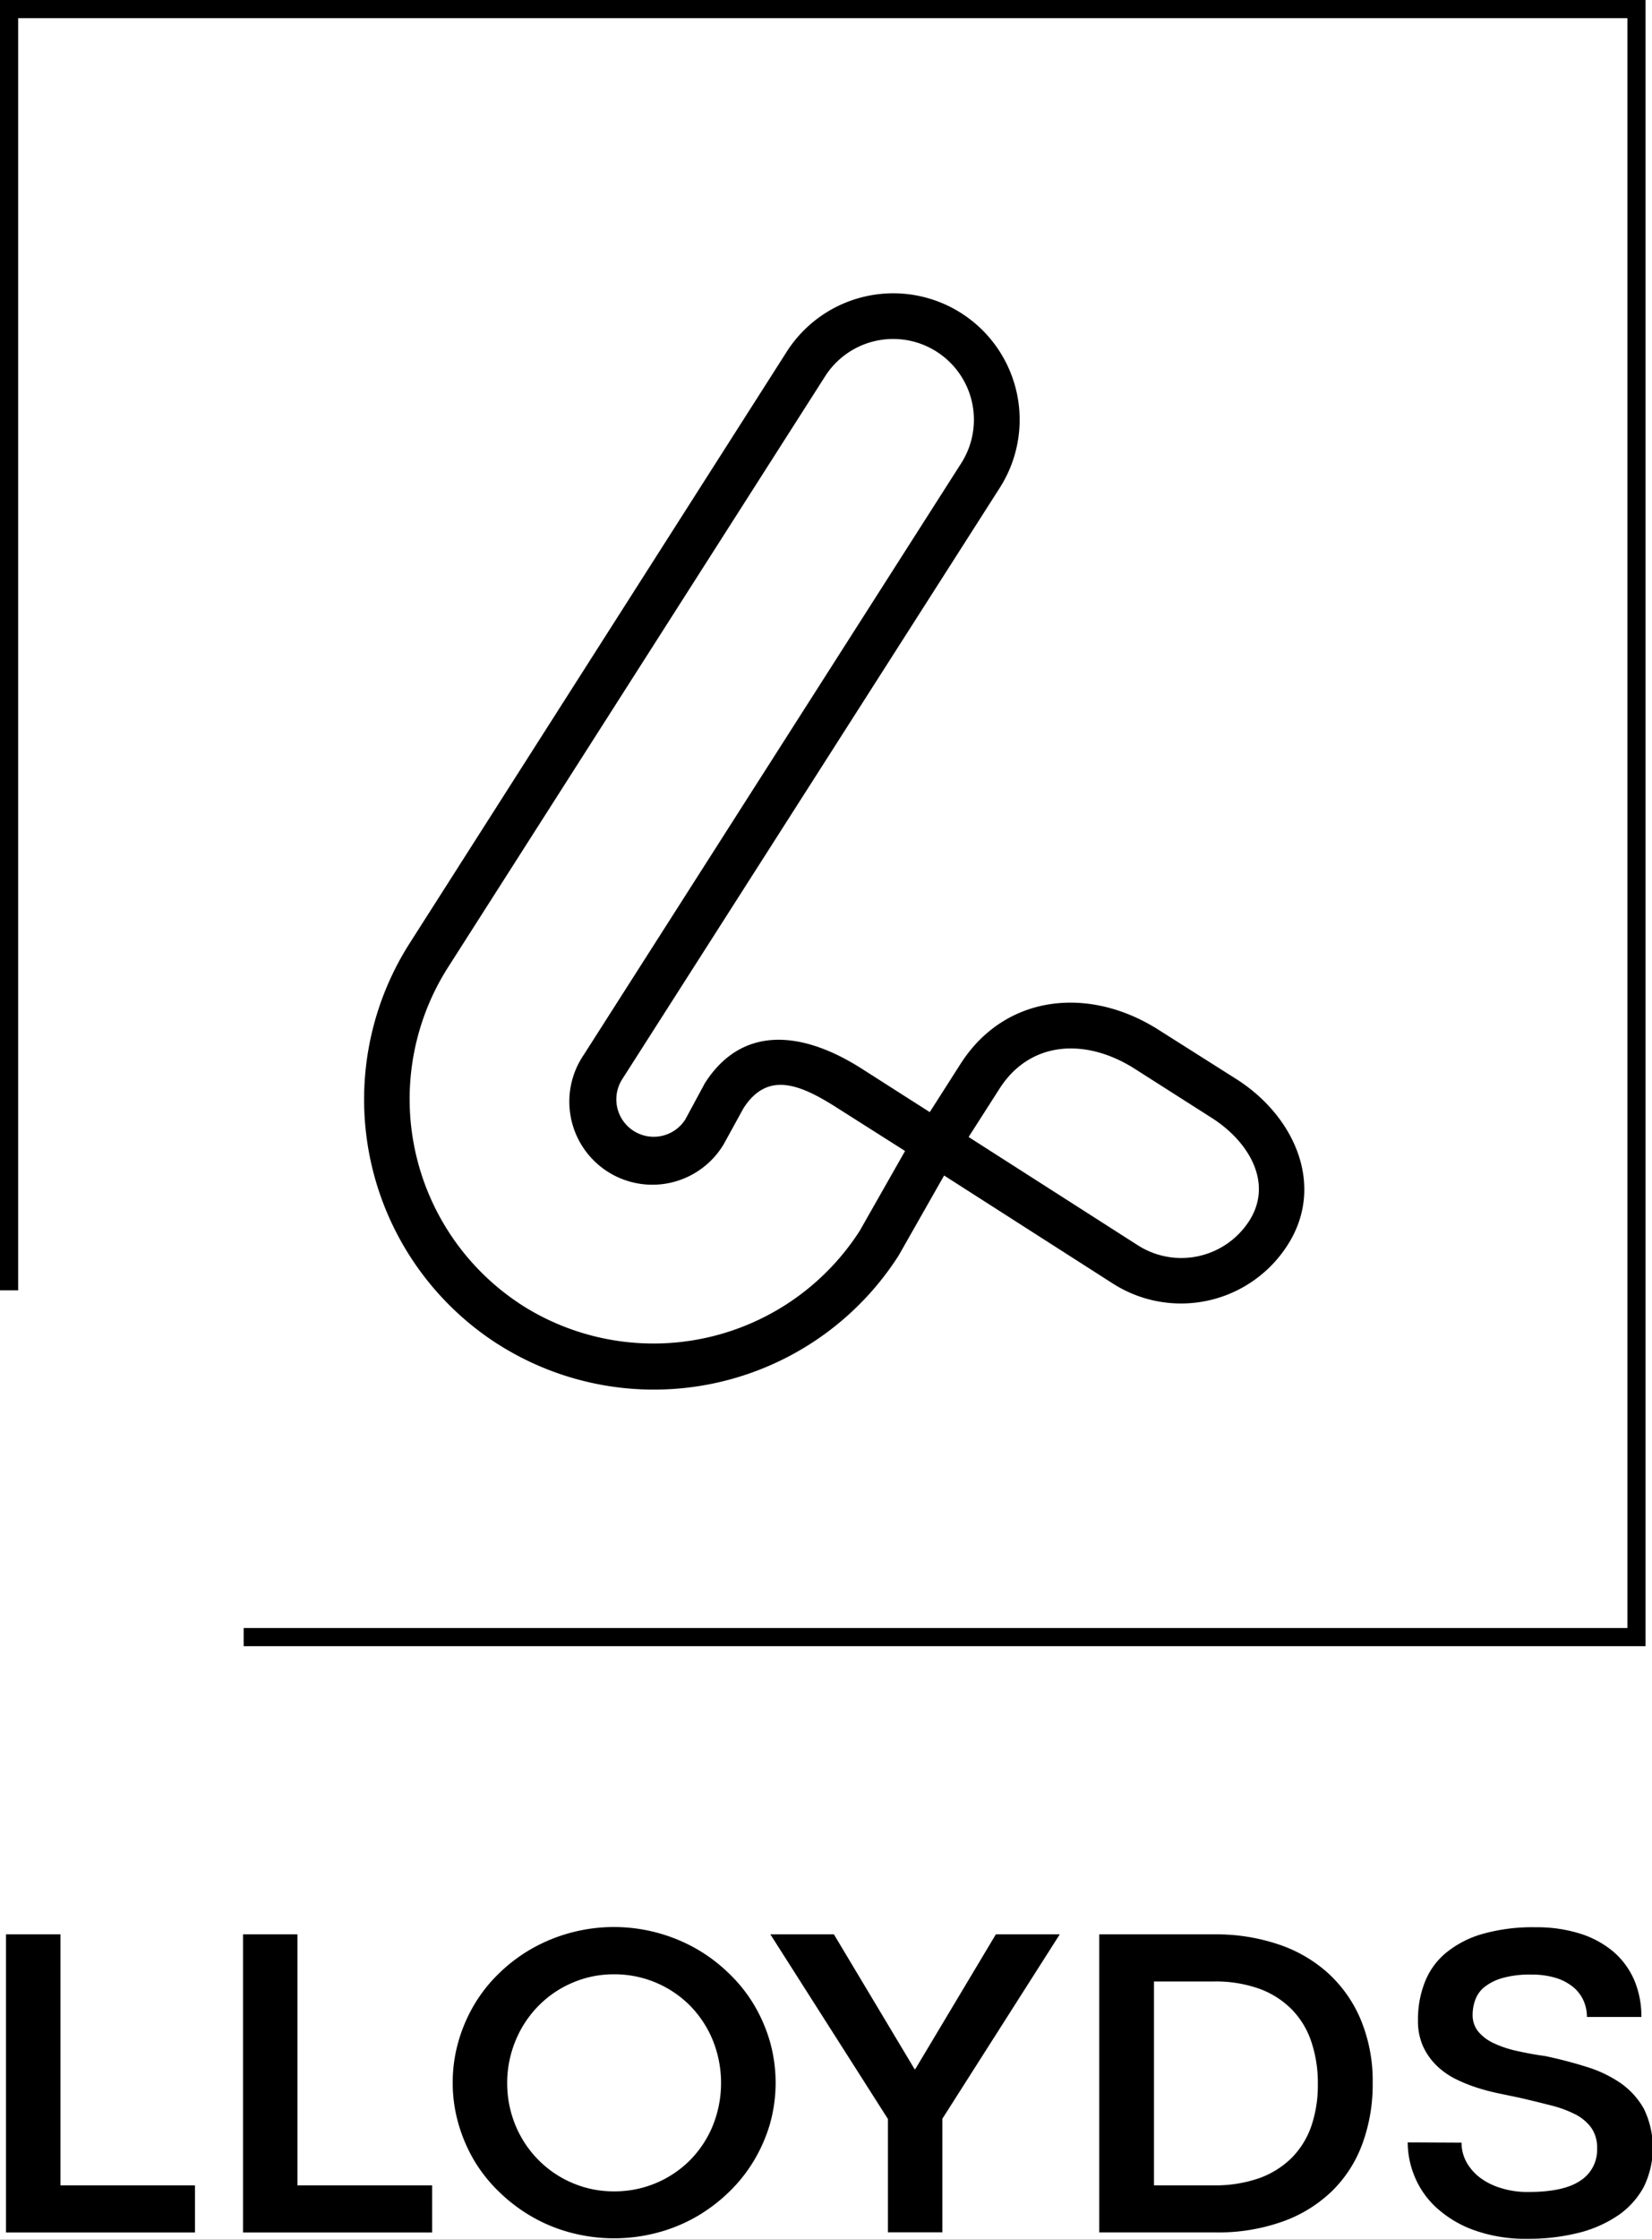
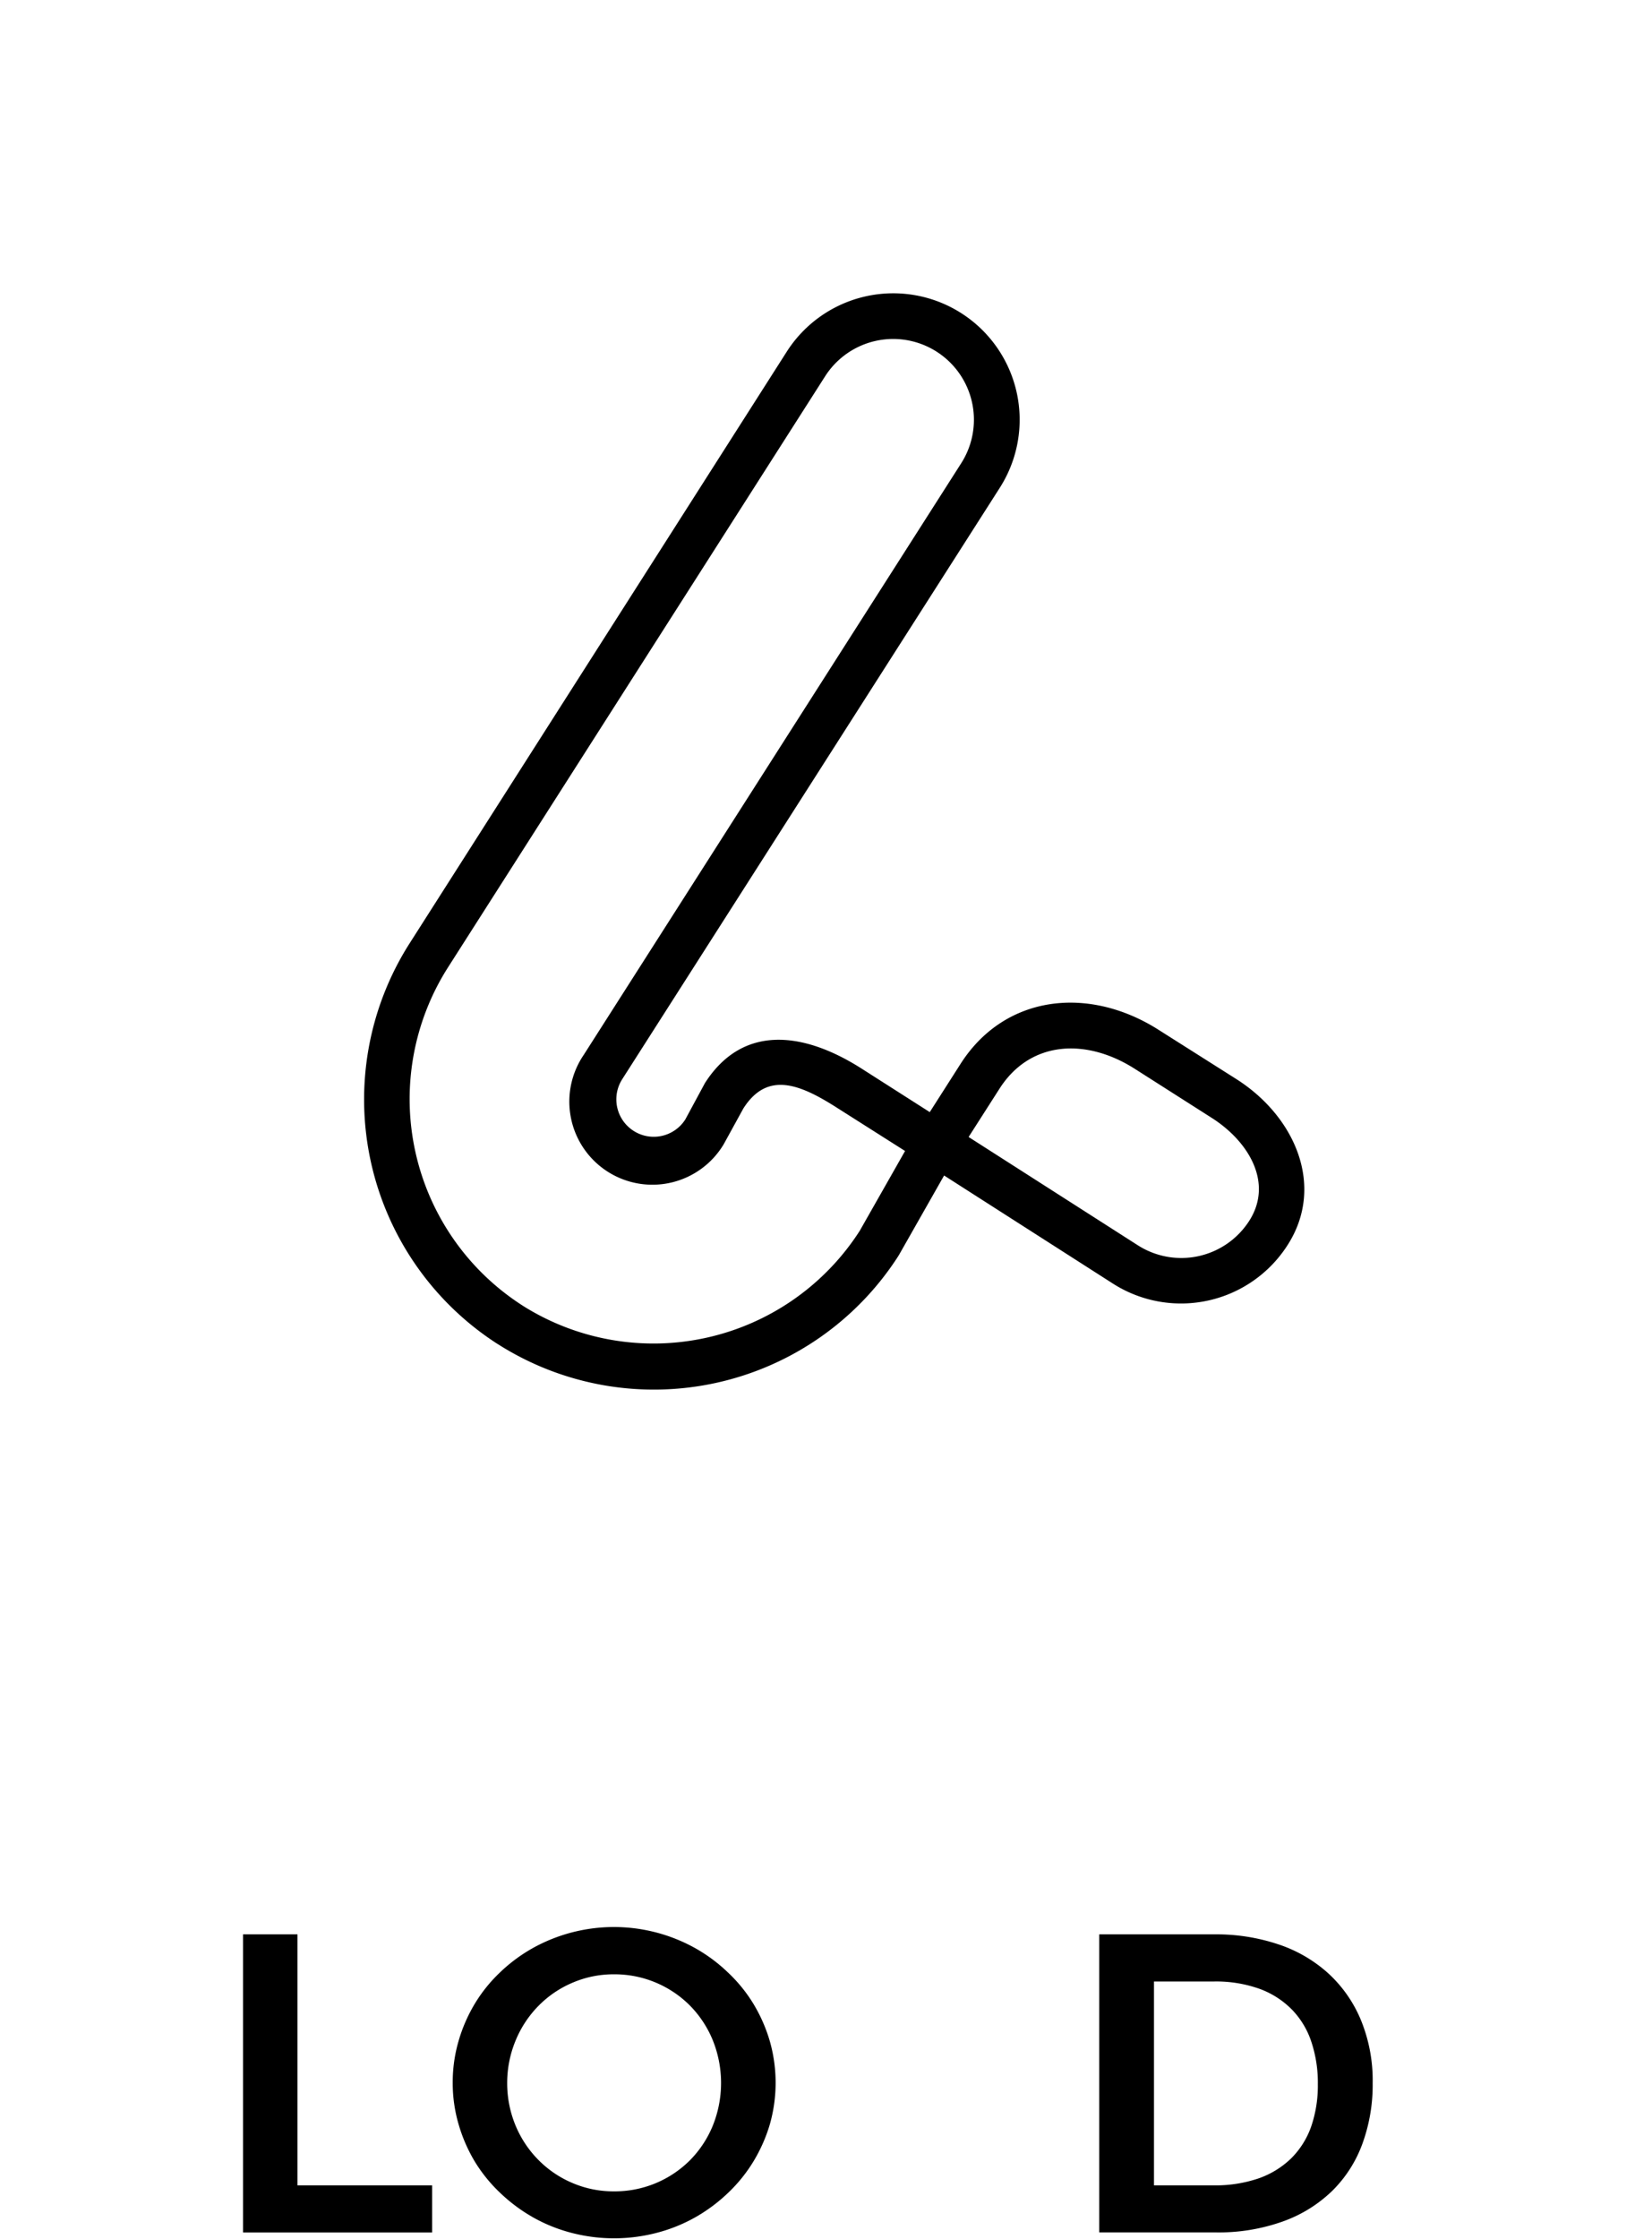
<svg xmlns="http://www.w3.org/2000/svg" id="Ebene_1" data-name="Ebene 1" viewBox="0 0 181.98 246.55">
  <path d="M122.64,141.37,104,129.44l-5,8.8A32,32,0,0,1,54.83,148l-.1-.06a32,32,0,0,1-9.65-44L86.67,38.72a13.91,13.91,0,0,1,23.46,15L68.54,118.84a4.12,4.12,0,0,0,6.95,4.43l2.16-4c4.13-6.47,10.81-5.72,17.28-1.59l7.49,4.78,3.39-5.31c4.9-7.67,14.18-8.63,21.85-3.73l8.56,5.42c6.47,4.13,9.76,11.78,5.63,18.24A13.93,13.93,0,0,1,122.64,141.37Zm2.71-4.24a8.89,8.89,0,0,0,12.27-2.71c2.63-4.13,0-8.67-4.1-11.3L125,117.69c-5.34-3.4-11.51-3.13-14.91,2.21l-3.39,5.3ZM79.72,126a9.15,9.15,0,1,1-15.42-9.84L105.89,51a8.89,8.89,0,1,0-15-9.56L49.32,106.57a27,27,0,0,0,8.21,37.17l.09.06a27,27,0,0,0,37.08-8.26l5-8.8L92.23,122c-4.13-2.64-7.7-4.08-10.34.05Z" />
-   <polyline points="1 142.08 1 1 180.27 1 180.27 180.27 26.84 180.27" style="fill:none;stroke:#000;stroke-miterlimit:10;stroke-width:2px" />
-   <path d="M.66,213h6v27.64H21.48v5.19H.66Z" />
  <path d="M26.77,213h6v27.64H47.6v5.19H26.77Z" />
  <path d="M49.87,229.35a16.21,16.21,0,0,1,.64-4.59,17.26,17.26,0,0,1,1.78-4.1,16.5,16.5,0,0,1,2.78-3.46,17.72,17.72,0,0,1,3.59-2.67,18.39,18.39,0,0,1,17.94,0,17.72,17.72,0,0,1,3.59,2.67A16.55,16.55,0,0,1,83,220.66a17.31,17.31,0,0,1,1.8,4.1,16.74,16.74,0,0,1,0,9.17A17.38,17.38,0,0,1,83,238a16.81,16.81,0,0,1-2.79,3.46,18.15,18.15,0,0,1-3.59,2.68,17.61,17.61,0,0,1-4.25,1.72,18.6,18.6,0,0,1-9.45,0,17.54,17.54,0,0,1-4.24-1.72,18.15,18.15,0,0,1-3.59-2.68A16.76,16.76,0,0,1,52.29,238a17.33,17.33,0,0,1-1.78-4.11A16.14,16.14,0,0,1,49.87,229.35Zm6,0a12.12,12.12,0,0,0,.93,4.72,11.82,11.82,0,0,0,2.53,3.79,11.59,11.59,0,0,0,3.73,2.52,11.45,11.45,0,0,0,4.57.92A11.71,11.71,0,0,0,76,237.88a11.77,11.77,0,0,0,2.51-3.79,12.59,12.59,0,0,0,0-9.45,11.82,11.82,0,0,0-2.51-3.8,11.71,11.71,0,0,0-8.35-3.44,11.45,11.45,0,0,0-4.57.92,11.59,11.59,0,0,0-3.73,2.52,11.87,11.87,0,0,0-2.53,3.8A12.17,12.17,0,0,0,55.87,229.37Z" />
-   <path d="M116.74,213,103.81,233.3v12.51h-6V233.33L84.86,213h7l8.89,14.85h.07L109.7,213Z" />
  <path d="M121.09,213h12.74a21.51,21.51,0,0,1,6.93,1.08,15.42,15.42,0,0,1,5.5,3.16,14.48,14.48,0,0,1,3.63,5.14,17.53,17.53,0,0,1,1.32,7,18.88,18.88,0,0,1-1.14,6.7,14,14,0,0,1-3.34,5.19,15.07,15.07,0,0,1-5.43,3.35,21,21,0,0,1-7.37,1.2H121.09Zm12.64,27.64a14.68,14.68,0,0,0,4.89-.76,9.78,9.78,0,0,0,3.6-2.2,9.3,9.3,0,0,0,2.21-3.5,13.9,13.9,0,0,0,.74-4.69,14.25,14.25,0,0,0-.7-4.61,9.26,9.26,0,0,0-2.12-3.56,9.67,9.67,0,0,0-3.57-2.31,14.29,14.29,0,0,0-5.05-.82h-6.61v22.45Z" />
-   <path d="M161,235.94a4.47,4.47,0,0,0,.53,2.12,5.58,5.58,0,0,0,1.5,1.73,7.41,7.41,0,0,0,2.32,1.15,9.69,9.69,0,0,0,3,.43q3.92,0,5.74-1.25a4,4,0,0,0,1.84-3.53,3.8,3.8,0,0,0-.63-2.28,5,5,0,0,0-1.77-1.49,12.79,12.79,0,0,0-2.74-1c-1.06-.27-2.23-.56-3.5-.85l-2.26-.47a23.67,23.67,0,0,1-2.46-.66,16.86,16.86,0,0,1-2.4-1,8.43,8.43,0,0,1-2-1.47,7.13,7.13,0,0,1-1.43-2.08,6.85,6.85,0,0,1-.54-2.84,11.22,11.22,0,0,1,.73-4.12,7.92,7.92,0,0,1,2.29-3.24,11.14,11.14,0,0,1,4-2.11,20.18,20.18,0,0,1,5.94-.76,15.85,15.85,0,0,1,4.93.71,10.6,10.6,0,0,1,3.66,2,8.69,8.69,0,0,1,2.28,3.12,10.23,10.23,0,0,1,.78,4.05h-6a4.37,4.37,0,0,0-.39-1.84,4.12,4.12,0,0,0-1.14-1.47,5.61,5.61,0,0,0-1.92-1,9.12,9.12,0,0,0-2.71-.36,11,11,0,0,0-3.14.38,5.73,5.73,0,0,0-2,1,3.22,3.22,0,0,0-1,1.41,4.77,4.77,0,0,0-.29,1.62,2.88,2.88,0,0,0,.6,1.84,4.81,4.81,0,0,0,1.67,1.28,12,12,0,0,0,2.52.86c1,.22,2,.42,3.2.58,1.56.33,3.06.72,4.49,1.17a13.75,13.75,0,0,1,3.78,1.78,8.56,8.56,0,0,1,2.6,2.85,9.83,9.83,0,0,1,0,8.6,9,9,0,0,1-2.81,3.13,13.55,13.55,0,0,1-4.35,1.93,22.28,22.28,0,0,1-5.62.66,16.64,16.64,0,0,1-5.9-.94,12.27,12.27,0,0,1-4.13-2.45,9.52,9.52,0,0,1-2.41-3.4,9.79,9.79,0,0,1-.79-3.82Z" />
</svg>